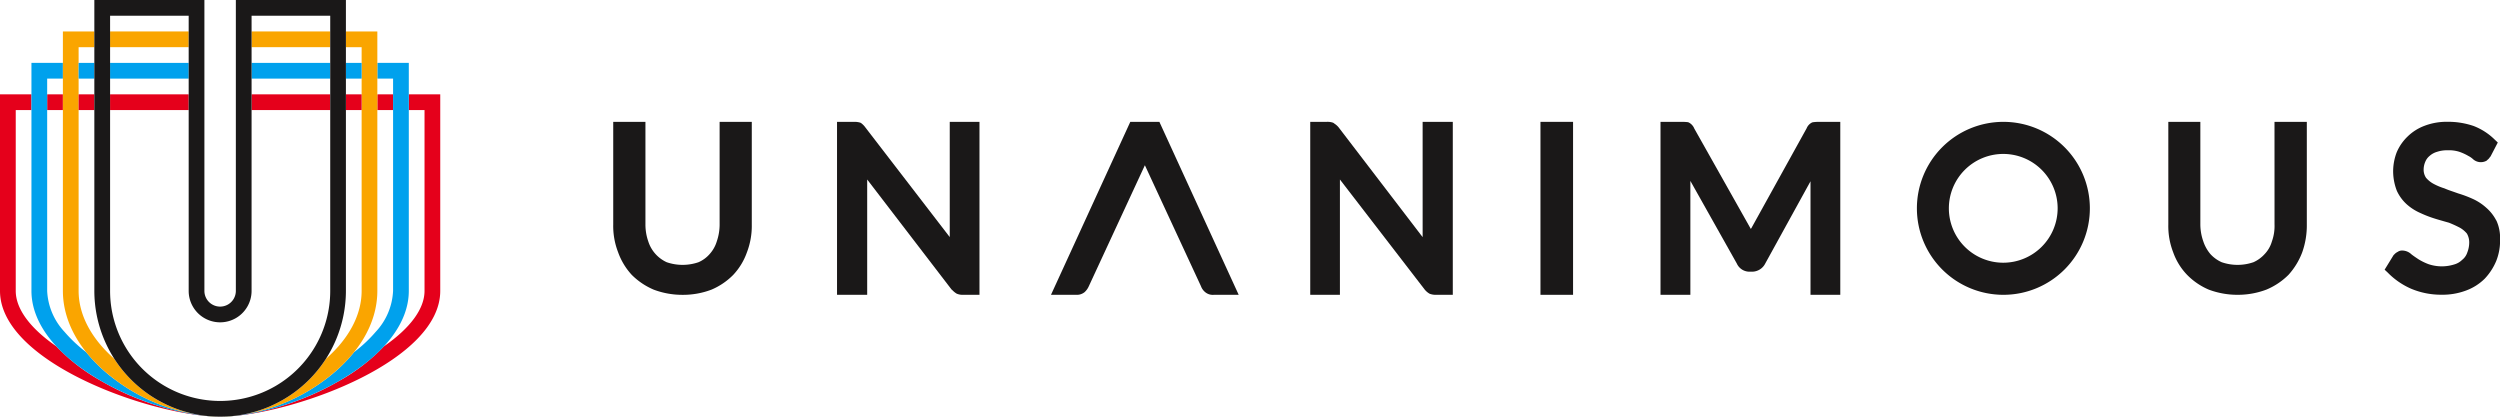
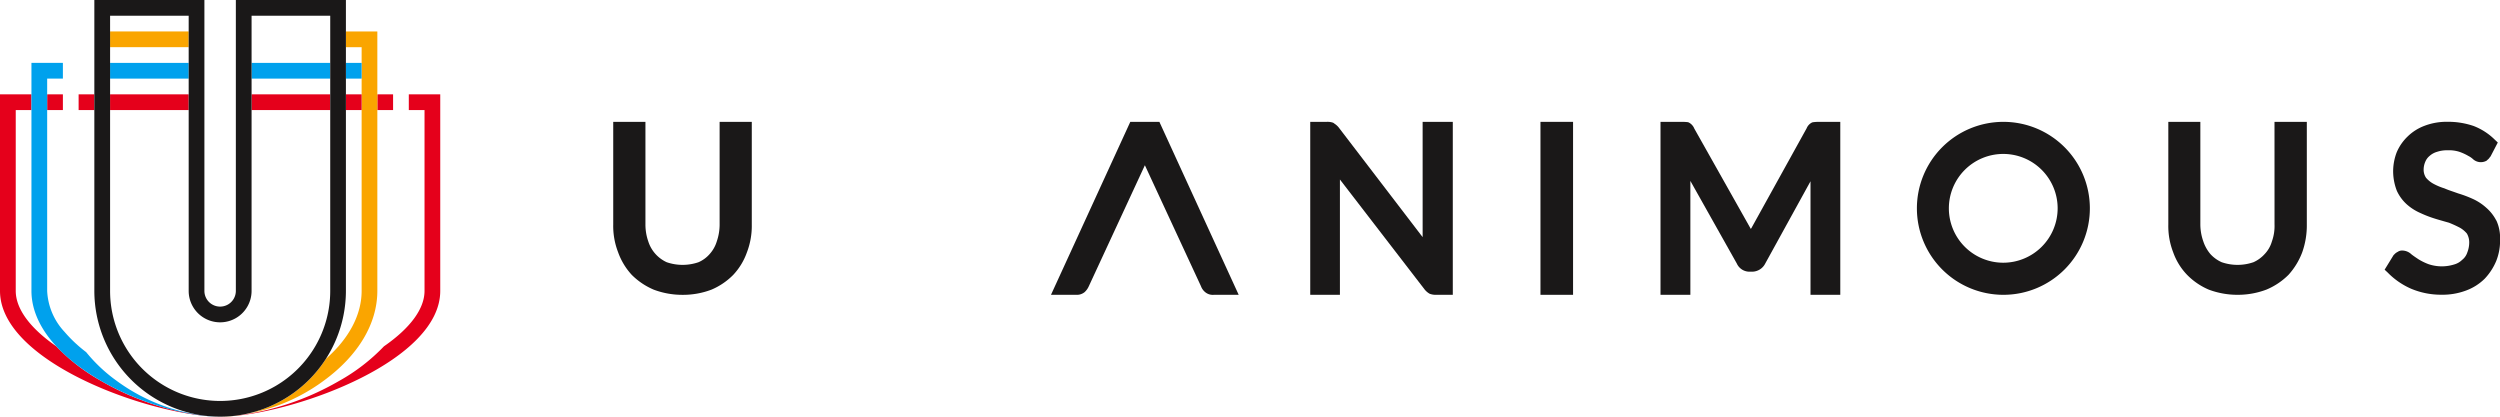
<svg xmlns="http://www.w3.org/2000/svg" id="Group_390" data-name="Group 390" width="360" height="60" viewBox="0 0 360 60">
  <path id="Path_84" data-name="Path 84" d="M412.682,93.755a7.486,7.486,0,0,1-.409,2.425,4.8,4.8,0,0,1-1.031,1.826,4.527,4.527,0,0,1-1.6,1.169,7.052,7.052,0,0,1-4.582,0,4.943,4.943,0,0,1-2.66-3.024,7.327,7.327,0,0,1-.4-2.42V78.963h-4.638V93.755a10.444,10.444,0,0,0,.7,3.977A9.521,9.521,0,0,0,400.033,101a9.985,9.985,0,0,0,3.167,2.129,11.7,11.7,0,0,0,4.133.744,11.486,11.486,0,0,0,4.191-.755A9.732,9.732,0,0,0,414.64,101a9.225,9.225,0,0,0,1.974-3.249,10.63,10.63,0,0,0,.7-3.992V78.963h-4.632Z" transform="translate(-309.057 -61.416)" fill="#1a1818" />
-   <path id="Path_85" data-name="Path 85" d="M558.624,95.557,546.483,79.777a2.884,2.884,0,0,0-.631-.643l-.092-.05a2.816,2.816,0,0,0-.93-.122h-2.438v24.906h4.343V87.262l12.128,15.815.2.183a2.782,2.782,0,0,0,.565.444,2.223,2.223,0,0,0,.955.164h2.322V78.962h-4.282Z" transform="translate(-421.86 -61.415)" fill="#1a1818" />
  <path id="Path_86" data-name="Path 86" d="M865.221,95.565,853.113,79.742a2.6,2.6,0,0,0-.567-.505l-.147-.109-.065-.038a2.4,2.4,0,0,0-.928-.127h-2.371v24.906h4.274V87.261l12.148,15.773a2.508,2.508,0,0,0,.767.677,2.407,2.407,0,0,0,.933.157h2.407V78.962h-4.344Z" transform="translate(-660.361 -61.415)" fill="#1a1818" />
  <rect id="Rectangle_69" data-name="Rectangle 69" width="4.694" height="24.906" transform="translate(221.827 17.547)" fill="#1a1818" />
  <path id="Path_87" data-name="Path 87" d="M1097.928,79.024l-.086.026a1.606,1.606,0,0,0-.783.837L1089.1,94.266l-.083.113c-.015-.03-.039-.066-.057-.1l-8.081-14.35a1.684,1.684,0,0,0-.834-.894l-.111-.029c-.231-.022-.5-.045-.8-.045h-3.12v24.905h4.3v-16.4l6.69,11.9a1.988,1.988,0,0,0,1.8,1.173h.441a2.134,2.134,0,0,0,1.848-1.172l6.521-11.846v16.343h4.288V78.963h-3.119a6.138,6.138,0,0,0-.858.061" transform="translate(-836.901 -61.416)" fill="#1a1818" />
  <path id="Path_88" data-name="Path 88" d="M1420.364,93.755a6.491,6.491,0,0,1-.38,2.429A4.378,4.378,0,0,1,1418.944,98a4.784,4.784,0,0,1-1.61,1.173,7.019,7.019,0,0,1-4.583,0A4.891,4.891,0,0,1,1411.127,98a5.562,5.562,0,0,1-1.025-1.841,7.409,7.409,0,0,1-.42-2.42V78.963h-4.612V93.755a10.4,10.4,0,0,0,.7,3.989,9.005,9.005,0,0,0,2.008,3.254,9.614,9.614,0,0,0,3.122,2.126,11.735,11.735,0,0,0,4.188.744,11.577,11.577,0,0,0,4.122-.755,9.882,9.882,0,0,0,3.17-2.126,10.169,10.169,0,0,0,1.974-3.243,11.557,11.557,0,0,0,.66-3.989V78.963h-4.654Z" transform="translate(-1092.832 -61.416)" fill="#1a1818" />
  <path id="Path_89" data-name="Path 89" d="M1561.285,93.157a6.146,6.146,0,0,0-1.431-1.822,7.6,7.6,0,0,0-1.935-1.273,16.867,16.867,0,0,0-2.129-.8c-.225-.082-.465-.163-.7-.247-.417-.142-.857-.294-1.263-.473a8.713,8.713,0,0,1-1.65-.7,3.8,3.8,0,0,1-1-.825,2.085,2.085,0,0,1-.346-1.191,2.855,2.855,0,0,1,.226-1.087,2.133,2.133,0,0,1,.621-.863,2.746,2.746,0,0,1,1.09-.6,4.5,4.5,0,0,1,1.532-.221,4.9,4.9,0,0,1,1.657.214,7.222,7.222,0,0,1,1.207.539l.1.059a2.954,2.954,0,0,1,.71.494,1.68,1.68,0,0,0,1.931.186l.133-.13a1.07,1.07,0,0,0,.267-.279c.05-.064.1-.13.164-.2l1.04-2-.435-.412a8.882,8.882,0,0,0-3.035-1.964,11.229,11.229,0,0,0-3.741-.608,8.935,8.935,0,0,0-3.366.586,6.954,6.954,0,0,0-2.407,1.531,6.877,6.877,0,0,0-1.576,2.283,7.723,7.723,0,0,0-.509,2.646,7.814,7.814,0,0,0,.533,2.891,6.024,6.024,0,0,0,1.431,1.95,7.359,7.359,0,0,0,1.95,1.245,16.361,16.361,0,0,0,2.1.811c.457.145.935.277,1.412.415l.61.172a16.713,16.713,0,0,1,1.6.735,3.746,3.746,0,0,1,.982.826,2.518,2.518,0,0,1,.337,1.318,4,4,0,0,1-.283,1.424,2.218,2.218,0,0,1-.745,1.056,2.643,2.643,0,0,1-1.157.66,5.966,5.966,0,0,1-3.695-.055,8.3,8.3,0,0,1-1.408-.687l-.223-.148c-.3-.2-.605-.41-.832-.593a1.944,1.944,0,0,0-1.274-.528,1.078,1.078,0,0,0-.693.2,1.5,1.5,0,0,0-.456.338c-.04.041-.082.08-.126.12l-1.289,2.1.443.415a10.7,10.7,0,0,0,3.372,2.327,11.089,11.089,0,0,0,4.387.863,9.585,9.585,0,0,0,3.465-.583,7.509,7.509,0,0,0,2.734-1.715,8.412,8.412,0,0,0,1.659-2.539,7.814,7.814,0,0,0,.561-3.118,5.966,5.966,0,0,0-.542-2.756" transform="translate(-1201.827 -61.415)" fill="#1a1818" />
  <path id="Path_90" data-name="Path 90" d="M696.653,78.962h-4.191l-11.421,24.906h3.615a1.767,1.767,0,0,0,1.218-.378,2.528,2.528,0,0,0,.588-.8l8.1-17.48,8.08,17.425a1.992,1.992,0,0,0,.621.863,1.711,1.711,0,0,0,1.2.373h3.609l-11.34-24.729Z" transform="translate(-529.699 -61.415)" fill="#1a1818" />
  <path id="Path_91" data-name="Path 91" d="M1254.6,78.963a12.453,12.453,0,1,0,12.475,12.451A12.452,12.452,0,0,0,1254.6,78.963m0,20.284a7.832,7.832,0,1,1,7.836-7.833,7.84,7.84,0,0,1-7.836,7.833" transform="translate(-966.135 -61.416)" fill="#1a1818" />
  <path id="Path_92" data-name="Path 92" d="M14.6,102.422a27.358,27.358,0,0,1-6.488-5c-3.769-2.606-5.845-5.393-5.845-7.986V63.4H4.528V61.132H0v28.3c0,9.961,20.153,17.37,30.247,18.06A39.134,39.134,0,0,1,14.6,102.422" transform="translate(0 -47.547)" fill="#e5001b" />
  <path id="Path_93" data-name="Path 93" d="M174.891,61.132V63.4h2.264V89.434c0,2.593-2.076,5.38-5.845,7.986a27.358,27.358,0,0,1-6.488,5,39.13,39.13,0,0,1-15.65,5.072c10.094-.69,30.247-8.1,30.247-18.06v-28.3Z" transform="translate(-116.023 -47.547)" fill="#e5001b" />
  <rect id="Rectangle_70" data-name="Rectangle 70" width="2.264" height="2.264" transform="translate(54.34 13.585)" fill="#e5001b" />
  <rect id="Rectangle_71" data-name="Rectangle 71" width="2.264" height="2.264" transform="translate(6.792 13.585)" fill="#e5001b" />
-   <path id="Path_94" data-name="Path 94" d="M166.91,40.755v2.264h2.264V73.585a9.222,9.222,0,0,1-2.484,5.881,20.146,20.146,0,0,1-3.131,2.94,22.638,22.638,0,0,1-4.351,4.1,26.669,26.669,0,0,1-14.474,5.186c4.928-.119,11.4-2.1,16.636-5.119,6.493-3.738,10.069-8.351,10.069-12.988V40.755Z" transform="translate(-112.571 -31.698)" fill="#00a1ed" />
  <path id="Path_95" data-name="Path 95" d="M32.608,86.507a22.64,22.64,0,0,1-4.351-4.1,20.145,20.145,0,0,1-3.131-2.94,9.222,9.222,0,0,1-2.484-5.881V43.019h2.264V40.755H20.378v32.83c0,4.637,3.576,9.25,10.069,12.989,5.24,3.017,11.707,5,16.636,5.119a26.673,26.673,0,0,1-14.474-5.186" transform="translate(-15.85 -31.698)" fill="#00a1ed" />
-   <rect id="Rectangle_72" data-name="Rectangle 72" width="11.321" height="2.264" transform="translate(36.226 4.528)" fill="#faa500" />
  <rect id="Rectangle_73" data-name="Rectangle 73" width="11.321" height="2.264" transform="translate(15.849 4.528)" fill="#faa500" />
-   <path id="Path_96" data-name="Path 96" d="M48.16,67.521c-3.33-2.93-5.141-6.349-5.141-9.785V22.642h2.264V20.378H40.755V57.736c0,4.7,2.735,9.292,7.7,12.921A26.467,26.467,0,0,0,63.4,75.85,18.114,18.114,0,0,1,48.16,67.521" transform="translate(-31.698 -15.85)" fill="#faa500" />
  <path id="Path_97" data-name="Path 97" d="M160.755,20.377v2.264h2.264V57.735c0,3.436-1.811,6.855-5.141,9.785a18.114,18.114,0,0,1-15.236,8.329,26.468,26.468,0,0,0,14.939-5.192c4.967-3.63,7.7-8.218,7.7-12.922V20.377Z" transform="translate(-110.944 -15.849)" fill="#faa500" />
  <rect id="Rectangle_74" data-name="Rectangle 74" width="11.321" height="2.264" transform="translate(36.226 9.056)" fill="#00a1ed" />
  <rect id="Rectangle_75" data-name="Rectangle 75" width="2.264" height="2.264" transform="translate(49.811 9.056)" fill="#00a1ed" />
  <rect id="Rectangle_76" data-name="Rectangle 76" width="11.321" height="2.264" transform="translate(15.849 9.057)" fill="#00a1ed" />
-   <rect id="Rectangle_77" data-name="Rectangle 77" width="2.264" height="2.264" transform="translate(11.321 9.057)" fill="#00a1ed" />
  <rect id="Rectangle_78" data-name="Rectangle 78" width="2.264" height="2.264" transform="translate(11.321 13.585)" fill="#e5001b" />
  <rect id="Rectangle_79" data-name="Rectangle 79" width="11.321" height="2.264" transform="translate(15.849 13.585)" fill="#e5001b" />
  <rect id="Rectangle_80" data-name="Rectangle 80" width="11.321" height="2.264" transform="translate(36.226 13.585)" fill="#e5001b" />
  <rect id="Rectangle_81" data-name="Rectangle 81" width="2.264" height="2.264" transform="translate(49.811 13.585)" fill="#e5001b" />
  <path id="Path_98" data-name="Path 98" d="M79.245,60A18.134,18.134,0,0,1,61.132,41.887V0H76.981V41.887a2.264,2.264,0,1,0,4.528,0V0H97.358V41.887A18.134,18.134,0,0,1,79.245,60M63.4,2.264V41.887a15.849,15.849,0,1,0,31.7,0V2.264H83.774V41.887a4.528,4.528,0,0,1-9.057,0V2.264Z" transform="translate(-47.547)" fill="#1a1818" />
</svg>